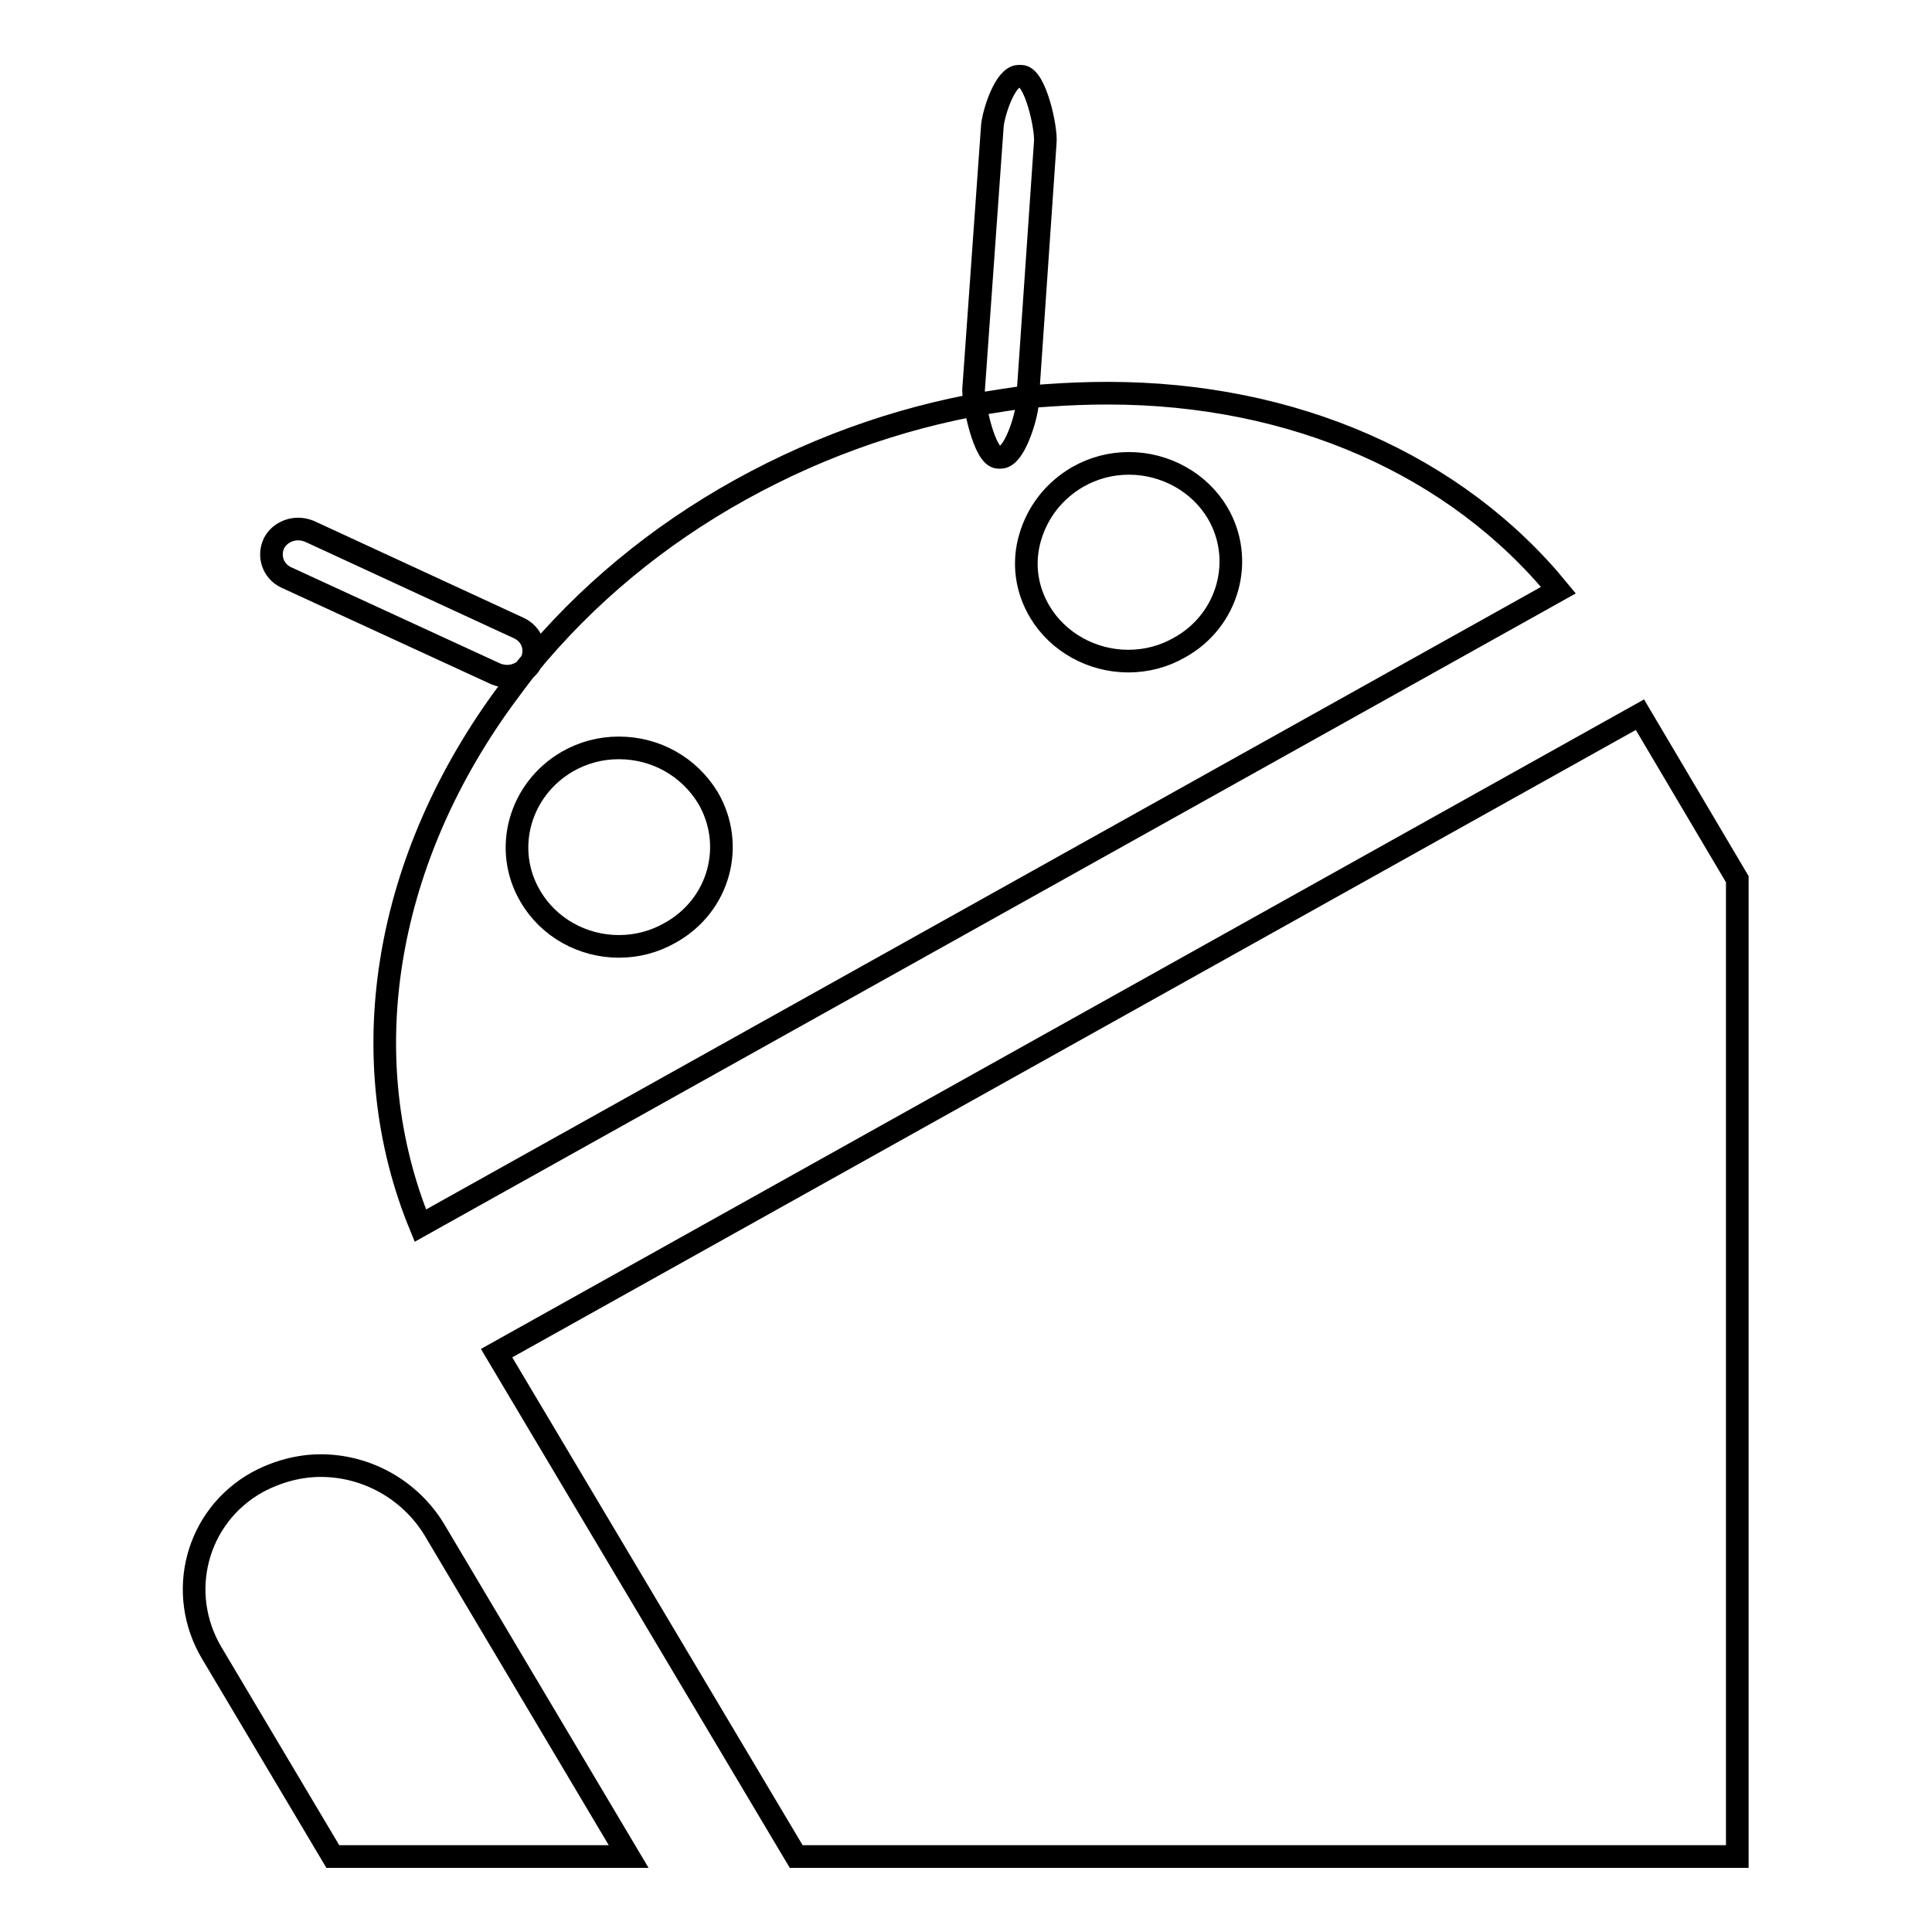
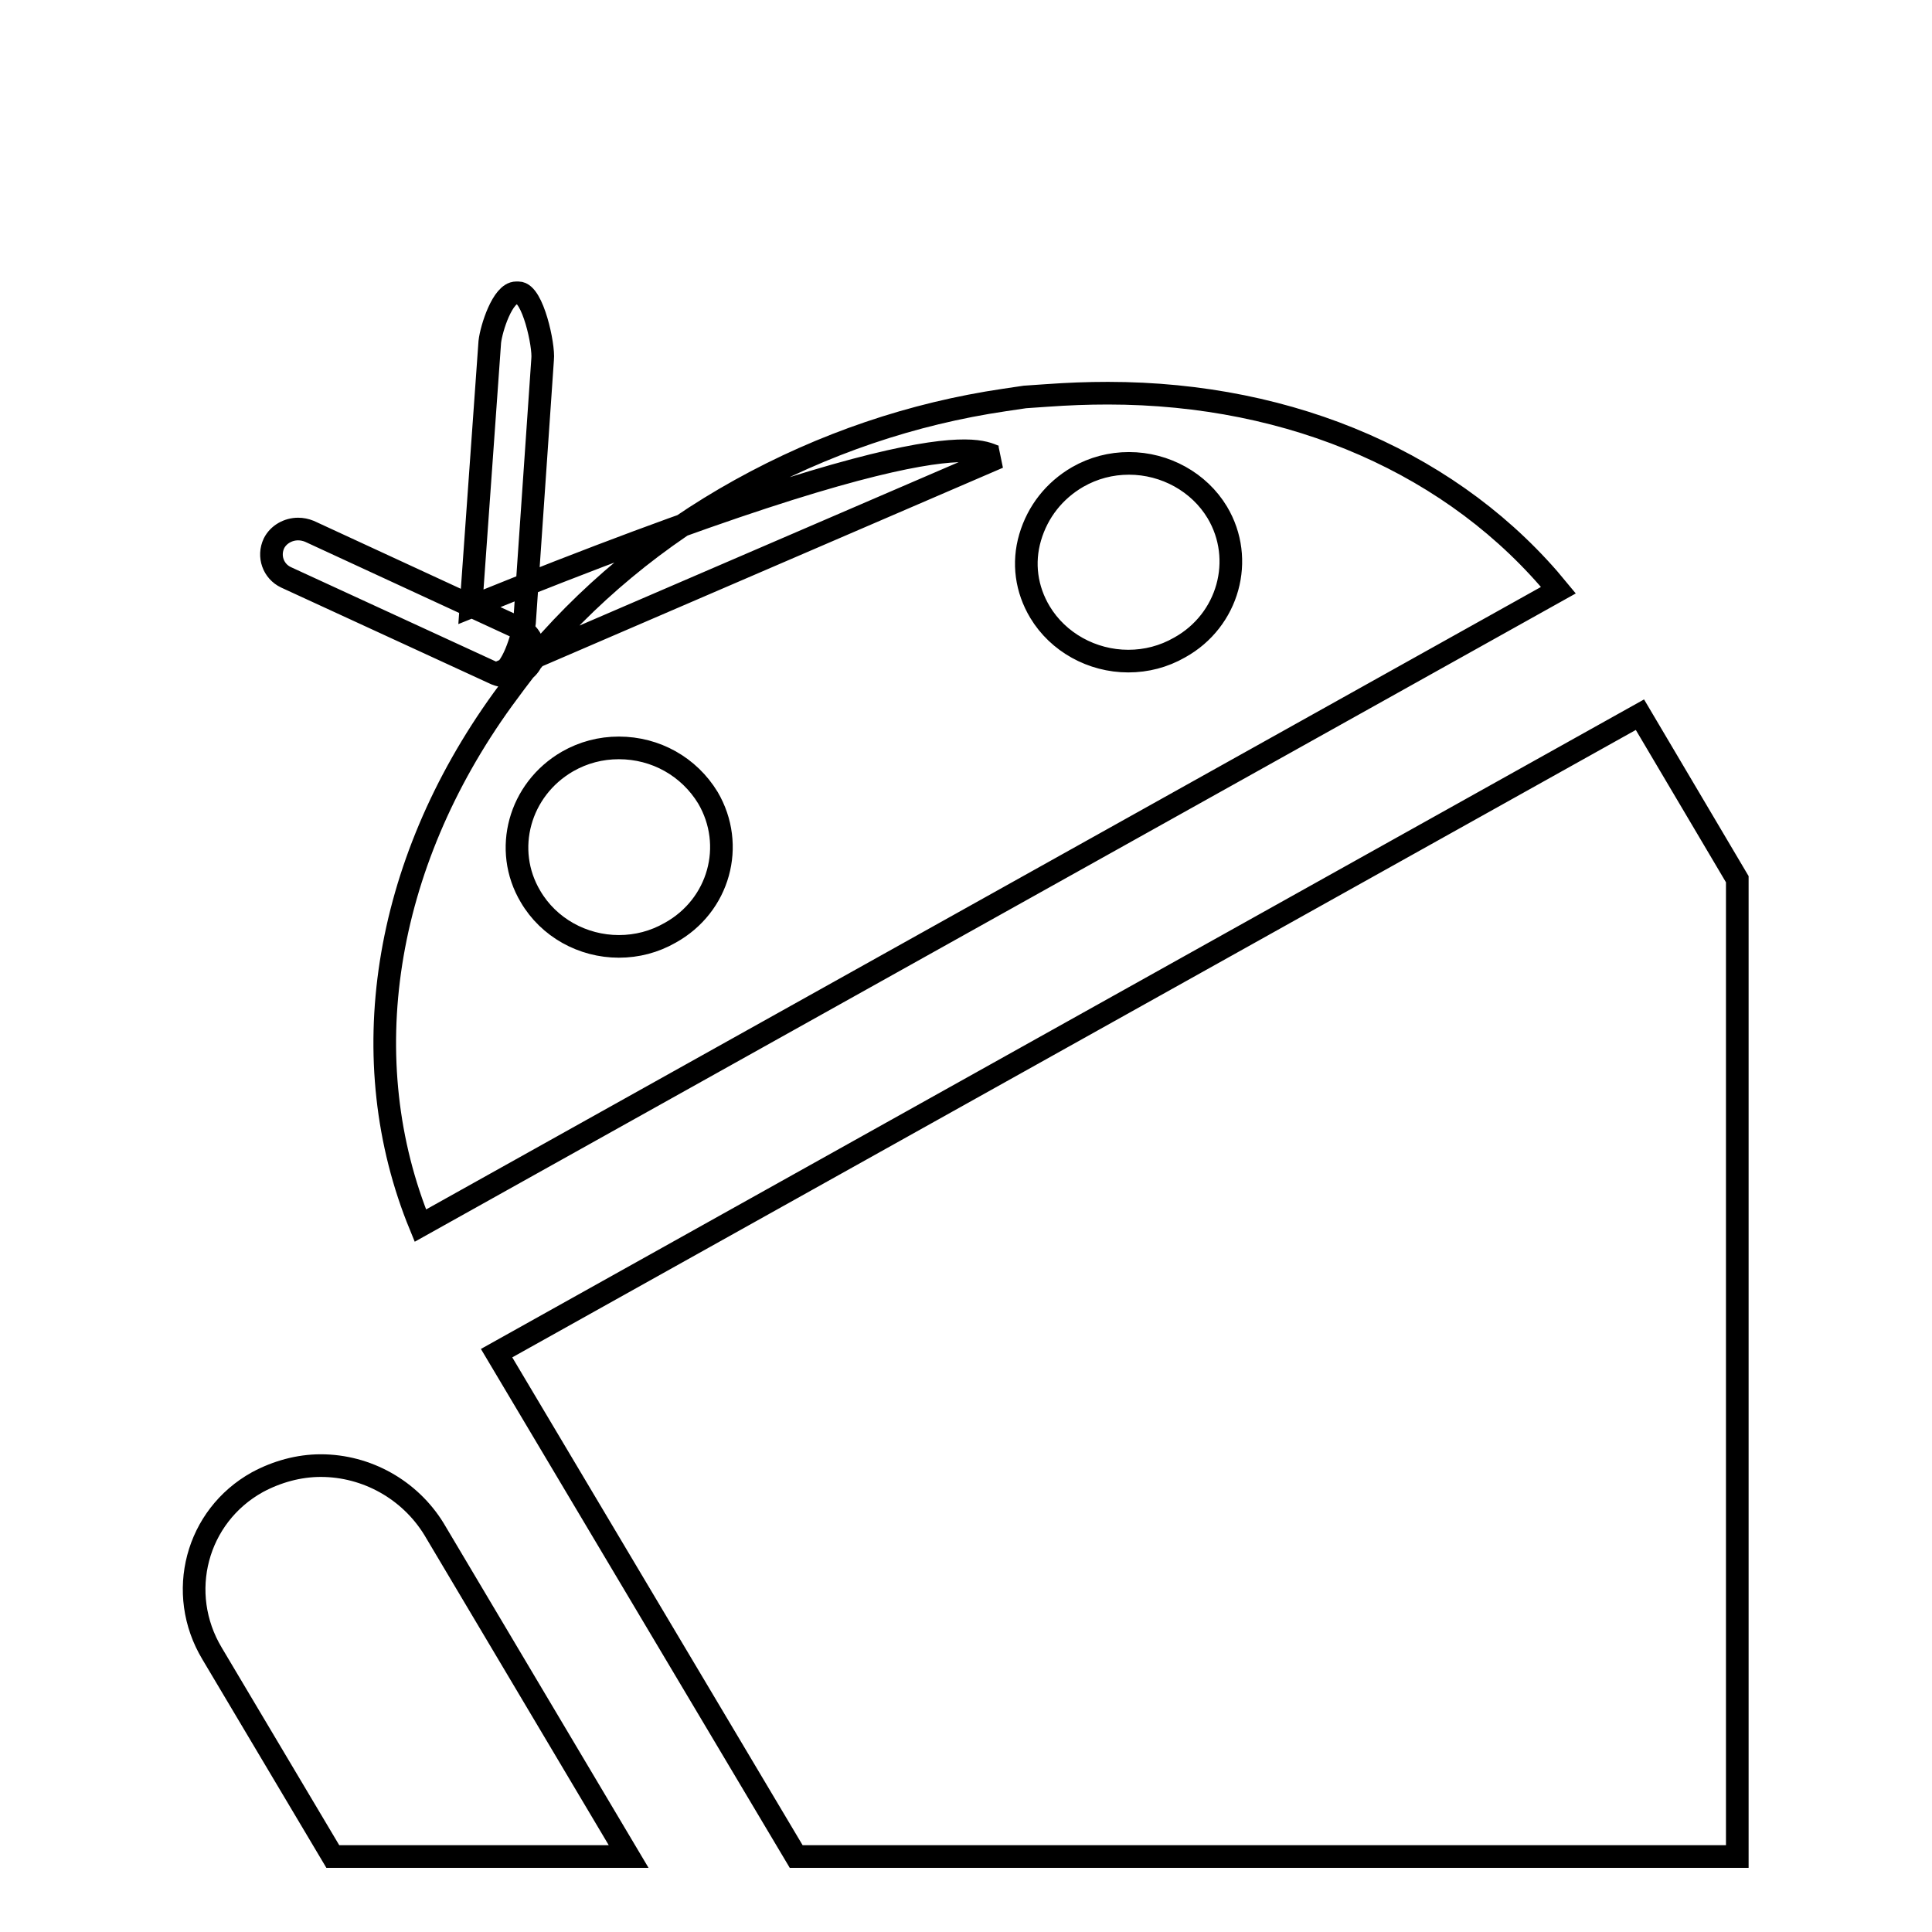
<svg xmlns="http://www.w3.org/2000/svg" version="1.1" x="0px" y="0px" viewBox="0 0 256 256" enable-background="new 0 0 256 256" xml:space="preserve">
  <g>
    <g>
-       <path stroke-width="3" fill-opacity="0" stroke="#000000" d="M217.3,94.7L65.8,179.3l39.7,66.7h124.7V116.5L217.3,94.7z M68.3,90.4l-1.7,2.3c-15.9,22-19.9,47.8-10.9,69.7l150.8-84.2c-13.6-16.6-35.1-26.1-59.7-26.1c-2.7,0-5.3,0.1-8.1,0.3l-2.9,0.2l-2.7,0.4c-12.2,1.8-24,5.8-35,11.9c-11,6.1-20.5,14-28.2,23.4L68.3,90.4z M136.5,71.2c1-3.4,3.2-6.2,6.3-8c2.1-1.2,4.4-1.8,6.8-1.8c4.8,0,9.3,2.5,11.7,6.5c3.7,6.2,1.5,14.3-5,17.9c-2.1,1.2-4.4,1.8-6.8,1.8c-4.8,0-9.3-2.5-11.7-6.5C136,78.1,135.5,74.6,136.5,71.2z M75.2,100.9c2.1-1.2,4.4-1.8,6.8-1.8c4.9,0,9.3,2.5,11.8,6.6c3.7,6.3,1.5,14.3-5,17.9c-2.1,1.2-4.4,1.8-6.8,1.8c-4.8,0-9.3-2.5-11.7-6.6C66.6,112.6,68.8,104.6,75.2,100.9z M42.5,194.2c-2.9,0-5.8,0.8-8.4,2.2c-8.1,4.5-10.8,14.7-6,22.7l16,26.9h39.2l-25.8-43.4C54.3,197.4,48.6,194.2,42.5,194.2z M65.7,89.3c0.5,0.2,1,0.3,1.5,0.3c1.3,0,2.6-0.7,3.2-1.9c0.8-1.7,0.1-3.7-1.7-4.5L41,70.4c-0.5-0.2-1-0.3-1.5-0.3c-1.3,0-2.6,0.7-3.2,1.9c-0.8,1.7-0.1,3.7,1.6,4.5L65.7,89.3z M132.3,60.6c0.1,0,0.2,0,0.3,0c1.8,0,3.3-5.1,3.5-6.8l2.4-34.9c0.2-1.8-1.3-8.8-3.2-8.8c-0.1,0-0.2,0-0.3,0c-1.8,0-3.3,4.7-3.5,6.5l-2.5,35.1C129,53.4,130.4,60.6,132.3,60.6z" />
+       <path stroke-width="3" fill-opacity="0" stroke="#000000" d="M217.3,94.7L65.8,179.3l39.7,66.7h124.7V116.5L217.3,94.7z M68.3,90.4l-1.7,2.3c-15.9,22-19.9,47.8-10.9,69.7l150.8-84.2c-13.6-16.6-35.1-26.1-59.7-26.1c-2.7,0-5.3,0.1-8.1,0.3l-2.9,0.2l-2.7,0.4c-12.2,1.8-24,5.8-35,11.9c-11,6.1-20.5,14-28.2,23.4L68.3,90.4z M136.5,71.2c1-3.4,3.2-6.2,6.3-8c2.1-1.2,4.4-1.8,6.8-1.8c4.8,0,9.3,2.5,11.7,6.5c3.7,6.2,1.5,14.3-5,17.9c-2.1,1.2-4.4,1.8-6.8,1.8c-4.8,0-9.3-2.5-11.7-6.5C136,78.1,135.5,74.6,136.5,71.2z M75.2,100.9c2.1-1.2,4.4-1.8,6.8-1.8c4.9,0,9.3,2.5,11.8,6.6c3.7,6.3,1.5,14.3-5,17.9c-2.1,1.2-4.4,1.8-6.8,1.8c-4.8,0-9.3-2.5-11.7-6.6C66.6,112.6,68.8,104.6,75.2,100.9z M42.5,194.2c-2.9,0-5.8,0.8-8.4,2.2c-8.1,4.5-10.8,14.7-6,22.7l16,26.9h39.2l-25.8-43.4C54.3,197.4,48.6,194.2,42.5,194.2z M65.7,89.3c0.5,0.2,1,0.3,1.5,0.3c1.3,0,2.6-0.7,3.2-1.9c0.8-1.7,0.1-3.7-1.7-4.5L41,70.4c-0.5-0.2-1-0.3-1.5-0.3c-1.3,0-2.6,0.7-3.2,1.9c-0.8,1.7-0.1,3.7,1.6,4.5L65.7,89.3z c0.1,0,0.2,0,0.3,0c1.8,0,3.3-5.1,3.5-6.8l2.4-34.9c0.2-1.8-1.3-8.8-3.2-8.8c-0.1,0-0.2,0-0.3,0c-1.8,0-3.3,4.7-3.5,6.5l-2.5,35.1C129,53.4,130.4,60.6,132.3,60.6z" />
    </g>
  </g>
</svg>